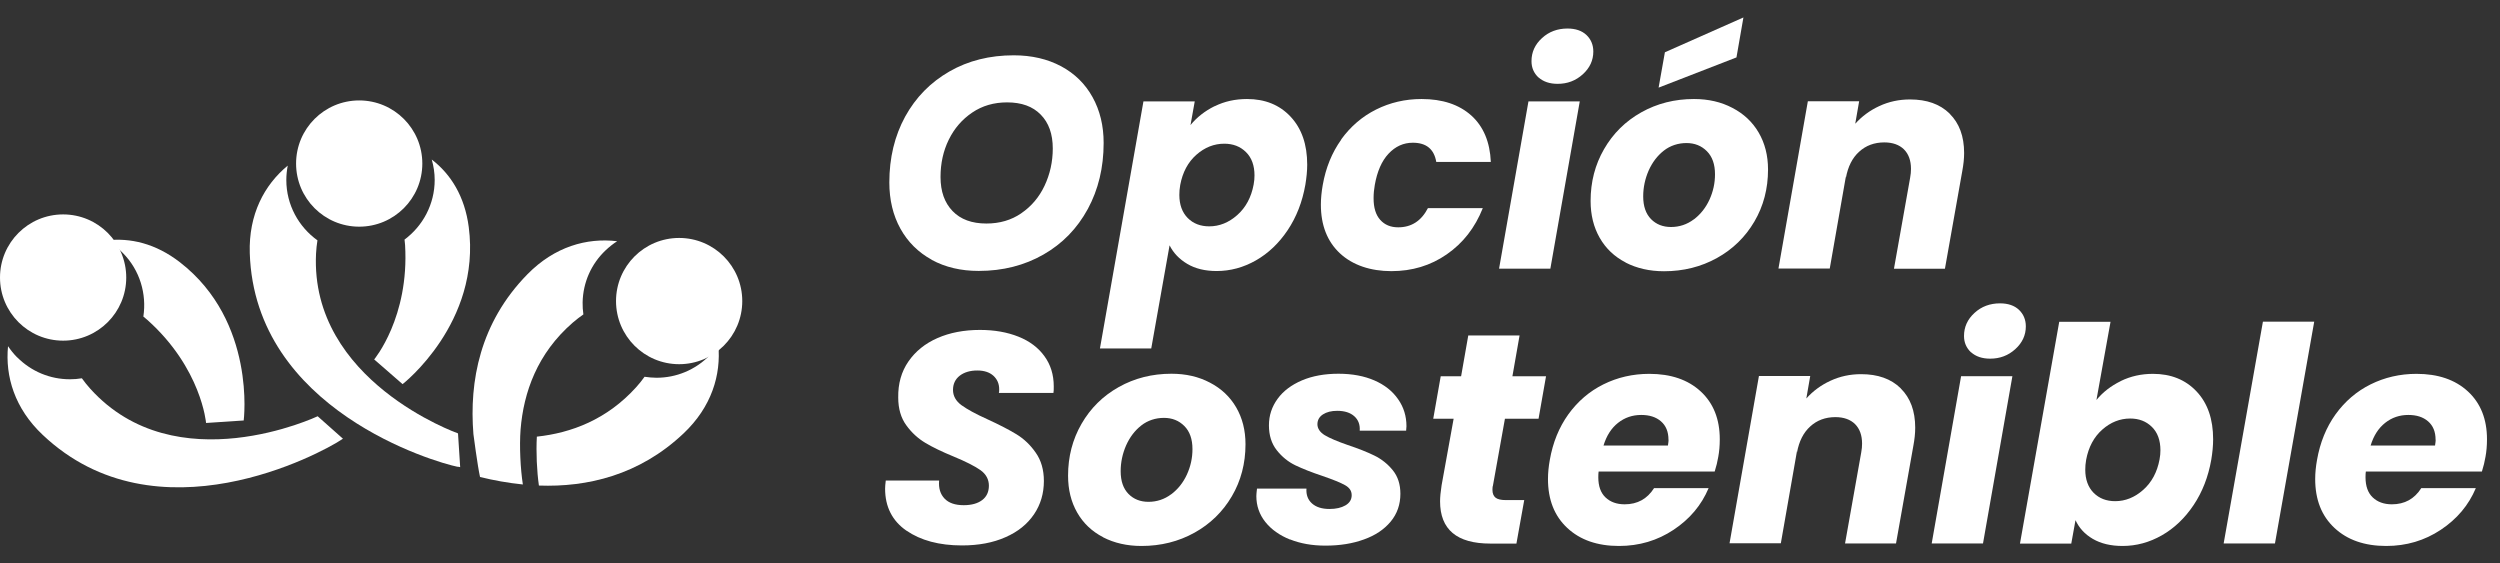
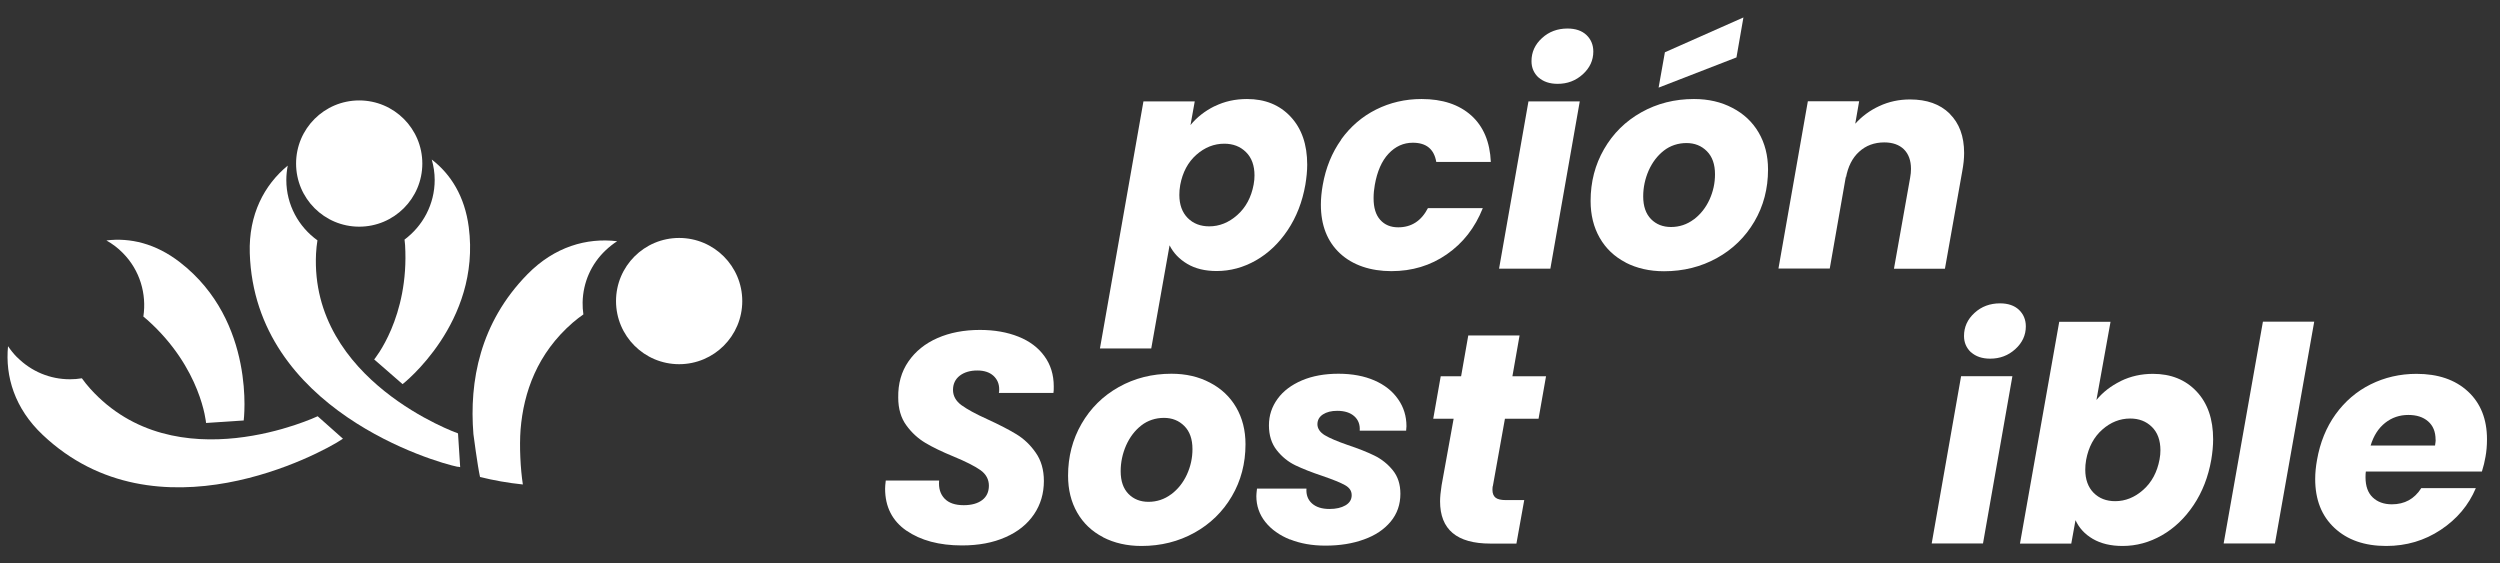
<svg xmlns="http://www.w3.org/2000/svg" id="Capa_1" viewBox="0 0 230.51 51.95">
  <rect x="0" y="0" width="230.51" height="51.95" fill="#333333" stroke="none" />
  <defs>
    <style>.cls-1{fill:#fff;stroke-width:0px;}</style>
  </defs>
-   <path class="cls-1" d="M85.91,23.95c-1.24-.68-2.21-1.64-2.89-2.87-.68-1.23-1.02-2.65-1.02-4.26,0-2.27.49-4.29,1.46-6.07.98-1.78,2.34-3.16,4.08-4.16s3.72-1.49,5.93-1.49c1.66,0,3.11.34,4.37,1.01,1.25.67,2.22,1.62,2.9,2.85.68,1.23,1.02,2.63,1.02,4.22,0,2.27-.49,4.3-1.46,6.09-.98,1.8-2.34,3.2-4.09,4.2s-3.74,1.51-5.97,1.51c-1.64,0-3.08-.34-4.33-1.02ZM94.17,19.66c.92-.63,1.64-1.47,2.14-2.53s.76-2.21.76-3.44c0-1.33-.37-2.37-1.11-3.12-.74-.76-1.77-1.13-3.1-1.13-1.22,0-2.29.31-3.22.94-.93.63-1.65,1.46-2.16,2.5-.51,1.04-.76,2.19-.76,3.44,0,1.33.37,2.37,1.11,3.14.74.77,1.78,1.15,3.12,1.15,1.22,0,2.29-.31,3.21-.94Z" />
  <path class="cls-1" d="M112.01,9.79c.89-.44,1.88-.66,2.97-.66,1.66,0,3,.54,4.02,1.63,1.02,1.09,1.53,2.56,1.53,4.42,0,.57-.06,1.19-.17,1.85-.28,1.59-.82,2.98-1.63,4.19-.81,1.21-1.79,2.14-2.93,2.79-1.14.65-2.35.98-3.62.98-1.07,0-1.97-.22-2.71-.66-.74-.44-1.28-1.01-1.63-1.71l-1.69,9.51h-4.73l4.01-22.78h4.73l-.39,2.18c.59-.72,1.33-1.3,2.22-1.74ZM115.67,16.18c0-.92-.26-1.64-.79-2.16-.53-.52-1.19-.77-2-.77-.94,0-1.8.34-2.57,1.02-.77.68-1.27,1.61-1.49,2.79-.06.33-.08.64-.08.91,0,.9.26,1.61.77,2.13.52.52,1.18.77,1.99.77.94,0,1.8-.35,2.58-1.04.78-.69,1.29-1.63,1.51-2.81.06-.31.08-.6.08-.86Z" />
  <path class="cls-1" d="M123.66,12.86c.87-1.2,1.94-2.12,3.22-2.76,1.28-.64,2.68-.97,4.19-.97,1.94,0,3.46.51,4.59,1.52,1.12,1.01,1.72,2.44,1.8,4.28h-5.03c-.2-1.18-.92-1.77-2.16-1.77-.87,0-1.61.34-2.24,1.01-.63.67-1.05,1.64-1.27,2.89-.07.39-.11.79-.11,1.22,0,.87.2,1.53.61,1.99.41.46.96.69,1.66.69,1.22,0,2.13-.59,2.74-1.77h5.06c-.72,1.81-1.82,3.22-3.32,4.26s-3.2,1.55-5.11,1.55-3.57-.55-4.74-1.64-1.76-2.59-1.76-4.49c0-.57.06-1.17.17-1.8.28-1.6.85-3,1.71-4.2Z" />
  <path class="cls-1" d="M145.66,9.35l-2.71,15.42h-4.73l2.71-15.42h4.73ZM141.86,7.15c-.43-.4-.65-.9-.65-1.51,0-.83.32-1.54.97-2.13.64-.59,1.43-.88,2.35-.88.74,0,1.32.2,1.74.59.42.4.64.91.64,1.53,0,.81-.32,1.51-.97,2.1-.65.59-1.42.88-2.32.88-.74,0-1.32-.2-1.76-.59Z" />
  <path class="cls-1" d="M149.89,24.2c-1.03-.53-1.83-1.29-2.39-2.27-.56-.98-.84-2.11-.84-3.4,0-1.75.41-3.34,1.24-4.78.83-1.44,1.97-2.57,3.43-3.39,1.46-.82,3.08-1.23,4.86-1.23,1.33,0,2.51.27,3.55.82,1.04.54,1.85,1.3,2.42,2.28.57.98.86,2.11.86,3.4,0,1.77-.42,3.37-1.26,4.8s-1.99,2.55-3.45,3.36c-1.46.81-3.09,1.22-4.88,1.22-1.33,0-2.51-.27-3.54-.8ZM156.18,20.23c.62-.47,1.1-1.08,1.44-1.82.34-.75.51-1.52.51-2.34,0-.92-.25-1.63-.75-2.13-.5-.5-1.12-.75-1.88-.75s-1.49.23-2.09.7c-.6.47-1.06,1.08-1.4,1.84-.33.76-.5,1.55-.5,2.38,0,.9.24,1.6.72,2.09.48.49,1.1.73,1.85.73s1.47-.23,2.09-.7ZM160.12,5.29l-7.19,2.79.58-3.26,7.24-3.21-.64,3.68Z" />
  <path class="cls-1" d="M179.77,10.49c.88.87,1.33,2.07,1.33,3.62,0,.52-.06,1.07-.17,1.66l-1.6,9.01h-4.7l1.49-8.38c.06-.31.08-.59.08-.83,0-.77-.22-1.37-.65-1.8-.43-.42-1.04-.64-1.81-.64-.92,0-1.7.29-2.32.86-.63.57-1.03,1.37-1.22,2.4v-.14l-1.49,8.51h-4.73l2.71-15.42h4.73l-.36,2.07c.61-.68,1.35-1.23,2.22-1.63.88-.41,1.82-.61,2.83-.61,1.55,0,2.76.43,3.65,1.3Z" />
  <path class="cls-1" d="M83.59,48.94c-1.32-.91-1.98-2.21-1.98-3.88,0-.17.02-.41.06-.75h4.92c-.06.7.11,1.25.5,1.66.39.41.98.61,1.77.61.72,0,1.29-.16,1.7-.47.41-.31.62-.76.62-1.33s-.26-1.07-.79-1.44c-.53-.37-1.34-.78-2.45-1.24-1.07-.44-1.94-.86-2.61-1.26-.67-.4-1.26-.93-1.76-1.62-.5-.68-.75-1.54-.75-2.57-.02-1.27.29-2.38.94-3.32.65-.94,1.54-1.66,2.68-2.16,1.14-.5,2.45-.75,3.92-.75,1.33,0,2.51.21,3.54.62s1.83,1.01,2.4,1.8c.57.78.86,1.71.86,2.78,0,.28,0,.48-.03.61h-5.03c.02-.07.03-.18.03-.33,0-.52-.18-.93-.54-1.26-.36-.32-.85-.48-1.48-.48-.66,0-1.2.16-1.62.48-.41.32-.62.76-.62,1.31s.26,1.02.77,1.4c.52.38,1.32.82,2.41,1.31,1.09.5,1.98.96,2.67,1.38.69.42,1.29.99,1.78,1.7.5.71.75,1.58.75,2.61,0,1.14-.3,2.17-.91,3.07-.61.9-1.48,1.61-2.63,2.11-1.14.51-2.48.76-4.01.76-2.1,0-3.81-.46-5.13-1.37Z" />
  <path class="cls-1" d="M101.71,49.53c-1.03-.53-1.83-1.29-2.39-2.27-.56-.98-.84-2.11-.84-3.4,0-1.75.41-3.34,1.24-4.78.83-1.44,1.97-2.57,3.43-3.39,1.46-.82,3.08-1.23,4.86-1.23,1.33,0,2.51.27,3.55.82,1.04.54,1.85,1.3,2.42,2.28.57.98.86,2.11.86,3.4,0,1.77-.42,3.37-1.26,4.8s-1.99,2.55-3.45,3.36c-1.46.81-3.09,1.22-4.88,1.22-1.33,0-2.51-.27-3.54-.8ZM108,45.57c.62-.47,1.1-1.08,1.44-1.82.34-.75.51-1.52.51-2.34,0-.92-.25-1.63-.75-2.13-.5-.5-1.12-.75-1.88-.75s-1.49.23-2.09.7c-.6.47-1.06,1.08-1.4,1.84-.33.76-.5,1.55-.5,2.38,0,.9.24,1.6.72,2.09.48.49,1.1.73,1.85.73s1.47-.23,2.09-.7Z" />
  <path class="cls-1" d="M118.95,49.75c-.97-.39-1.73-.93-2.28-1.62-.55-.69-.83-1.49-.83-2.39,0-.13.02-.36.06-.69h4.56c-.04.57.13,1.03.51,1.37.38.34.92.51,1.62.51.59,0,1.08-.11,1.46-.33s.58-.53.58-.94-.21-.7-.62-.93c-.41-.23-1.1-.51-2.06-.84-.99-.33-1.83-.66-2.5-.98-.67-.32-1.25-.79-1.73-1.4s-.72-1.37-.72-2.29.27-1.72.8-2.45c.53-.73,1.29-1.29,2.25-1.7.97-.41,2.09-.61,3.36-.61s2.38.21,3.32.62c.94.41,1.67.99,2.18,1.73.52.74.77,1.57.77,2.49l-.03.41h-4.28c.04-.55-.13-1-.5-1.33s-.89-.5-1.58-.5c-.53,0-.97.11-1.31.33-.34.22-.51.53-.51.91s.23.74.68,1.01c.45.27,1.16.57,2.11.9.99.33,1.82.66,2.47.98.65.32,1.22.77,1.69,1.35s.7,1.3.7,2.17c0,.99-.3,1.85-.9,2.57-.6.72-1.42,1.27-2.46,1.64-1.04.38-2.22.57-3.55.57-1.22,0-2.31-.19-3.28-.58Z" />
  <path class="cls-1" d="M137.64,44.81c-.02.09-.03.21-.03.36,0,.33.1.57.29.72.19.15.51.22.95.22h1.69l-.72,4.01h-2.4c-3.1,0-4.64-1.3-4.64-3.9,0-.39.05-.88.14-1.47l1.11-6.14h-1.88l.69-3.92h1.88l.66-3.76h4.73l-.66,3.76h3.1l-.69,3.92h-3.1l-1.11,6.19Z" />
-   <path class="cls-1" d="M156.81,36.09c1.17,1.08,1.76,2.55,1.76,4.41,0,.61-.05,1.15-.14,1.63-.07.42-.18.88-.33,1.35h-10.7c-.02.11-.03.29-.03.53,0,.81.22,1.43.66,1.85.44.42,1.03.64,1.77.64,1.18,0,2.08-.5,2.71-1.49h5.03c-.66,1.57-1.74,2.85-3.23,3.84-1.49.99-3.17,1.49-5.03,1.49-1.99,0-3.58-.55-4.77-1.66-1.19-1.11-1.78-2.61-1.78-4.51,0-.57.06-1.16.17-1.77.28-1.6.85-3,1.71-4.2.87-1.2,1.94-2.12,3.23-2.76,1.29-.64,2.7-.97,4.23-.97,1.99,0,3.57.54,4.74,1.62ZM153.84,40.55c0-.74-.23-1.3-.69-1.7-.46-.4-1.07-.59-1.82-.59-.81,0-1.52.24-2.14.73-.62.49-1.06,1.18-1.34,2.09h5.94c.04-.26.06-.43.06-.53Z" />
-   <path class="cls-1" d="M175.26,35.82c.88.87,1.33,2.07,1.33,3.62,0,.52-.06,1.07-.17,1.66l-1.6,9.01h-4.7l1.49-8.38c.06-.31.08-.59.08-.83,0-.77-.22-1.37-.65-1.8-.43-.42-1.04-.64-1.81-.64-.92,0-1.7.29-2.32.86-.63.57-1.03,1.37-1.22,2.4v-.14l-1.49,8.51h-4.73l2.71-15.42h4.73l-.36,2.07c.61-.68,1.35-1.23,2.22-1.63.88-.41,1.82-.61,2.83-.61,1.55,0,2.76.43,3.65,1.3Z" />
  <path class="cls-1" d="M185.55,34.69l-2.71,15.42h-4.73l2.71-15.42h4.73ZM181.74,32.49c-.43-.4-.65-.9-.65-1.51,0-.83.32-1.54.97-2.13.64-.59,1.43-.88,2.35-.88.74,0,1.32.2,1.74.59.42.4.64.91.64,1.53,0,.81-.32,1.51-.97,2.1-.65.59-1.42.88-2.32.88-.74,0-1.32-.2-1.76-.59Z" />
  <path class="cls-1" d="M195.55,35.13c.9-.44,1.89-.66,2.96-.66,1.66,0,3,.54,4.02,1.62,1.02,1.08,1.53,2.55,1.53,4.41,0,.59-.06,1.22-.17,1.88-.28,1.59-.82,2.98-1.63,4.19-.81,1.21-1.79,2.14-2.93,2.79-1.14.65-2.35.98-3.62.98-1.09,0-2-.22-2.74-.65-.74-.43-1.27-1.01-1.6-1.73l-.39,2.16h-4.73l3.62-20.45h4.73l-1.3,7.21c.59-.72,1.34-1.3,2.24-1.74ZM199.2,41.52c0-.92-.26-1.64-.79-2.16-.53-.52-1.19-.77-2-.77-.94,0-1.8.34-2.57,1.02-.77.68-1.27,1.61-1.49,2.79-.06.33-.08.64-.08.91,0,.9.26,1.61.77,2.13.52.52,1.18.77,1.99.77.94,0,1.8-.35,2.58-1.04.78-.69,1.29-1.63,1.51-2.81.06-.31.08-.6.08-.86Z" />
  <path class="cls-1" d="M213.38,29.66l-3.62,20.45h-4.73l3.62-20.45h4.73Z" />
  <path class="cls-1" d="M227.55,36.09c1.17,1.08,1.76,2.55,1.76,4.41,0,.61-.05,1.15-.14,1.63-.07.42-.18.88-.33,1.35h-10.7c-.02.11-.03.29-.03.53,0,.81.22,1.43.66,1.85.44.42,1.03.64,1.77.64,1.18,0,2.08-.5,2.71-1.49h5.03c-.66,1.57-1.74,2.85-3.23,3.84-1.49.99-3.17,1.49-5.03,1.49-1.99,0-3.58-.55-4.77-1.66-1.19-1.11-1.78-2.61-1.78-4.51,0-.57.06-1.16.17-1.77.28-1.6.85-3,1.71-4.2.87-1.2,1.94-2.12,3.23-2.76,1.29-.64,2.7-.97,4.23-.97,1.99,0,3.57.54,4.74,1.62ZM224.57,40.55c0-.74-.23-1.3-.69-1.7-.46-.4-1.07-.59-1.82-.59-.81,0-1.52.24-2.14.73-.62.49-1.06,1.18-1.34,2.09h5.94c.04-.26.06-.43.06-.53Z" />
  <circle class="cls-1" cx="33.12" cy="15.08" r="5.82" />
  <circle class="cls-1" cx="62.62" cy="27.76" r="5.82" />
  <path class="cls-1" d="M37.3,22.1c.02.16.04.32.05.49.4,6.67-2.85,10.55-2.85,10.55l2.62,2.28s7.26-5.65,6.1-14.49c-.37-2.82-1.65-4.87-3.41-6.22.17.6.27,1.23.27,1.88,0,2.25-1.1,4.25-2.78,5.5Z" />
  <path class="cls-1" d="M42.2,43.03c.15.03.23.04.23.04l-.2-3.11s-13.66-4.82-13.09-16.57c.02-.44.07-.84.13-1.23-1.73-1.24-2.87-3.27-2.87-5.56,0-.46.05-.9.13-1.33-2.17,1.79-3.61,4.51-3.5,8.07.46,14.48,17.12,19.29,19.16,19.7Z" />
  <path class="cls-1" d="M13.21,29.18c.13.1.25.2.38.32,4.99,4.46,5.41,9.5,5.41,9.5l3.47-.23s1.17-9.12-5.87-14.58c-2.24-1.74-4.6-2.29-6.79-2.02.55.31,1.06.69,1.51,1.15,1.59,1.6,2.21,3.79,1.9,5.86Z" />
  <path class="cls-1" d="M1.59,32.96c-.32-.32-.6-.67-.85-1.04-.27,2.79.61,5.74,3.2,8.18,10.53,9.96,25.74,1.63,27.48.48.13-.09.2-.13.2-.13l-2.33-2.07s-13.09,6.2-20.97-2.54c-.29-.32-.54-.64-.77-.96-.36.06-.73.09-1.1.09-1.84,0-3.56-.72-4.86-2.02Z" />
  <path class="cls-1" d="M56.89,22.24c-2.79-.33-5.75.5-8.25,3.04-4.4,4.48-5.38,9.89-4.99,14.74,0,0,.38,2.93.61,3.96,1.25.31,2.57.55,3.95.69-.22-1.41-.33-3.51-.21-5.08.28-3.41,1.53-7,4.82-9.85.33-.28.65-.53.97-.75-.05-.37-.08-.74-.07-1.12.04-1.83.79-3.53,2.12-4.79.33-.31.68-.59,1.05-.83Z" />
-   <path class="cls-1" d="M66.24,31.77c-.24.37-.53.72-.85,1.04-1.3,1.3-3.02,2.02-4.86,2.02-.37,0-.74-.04-1.1-.09-.23.32-.48.64-.77.96-2.69,2.98-5.98,4.22-9.16,4.56-.08,1.43,0,3.2.19,4.51,4.44.16,9.25-.94,13.34-4.81,2.58-2.44,3.47-5.39,3.2-8.18Z" />
-   <circle class="cls-1" cx="5.82" cy="25.59" r="5.82" />
</svg>